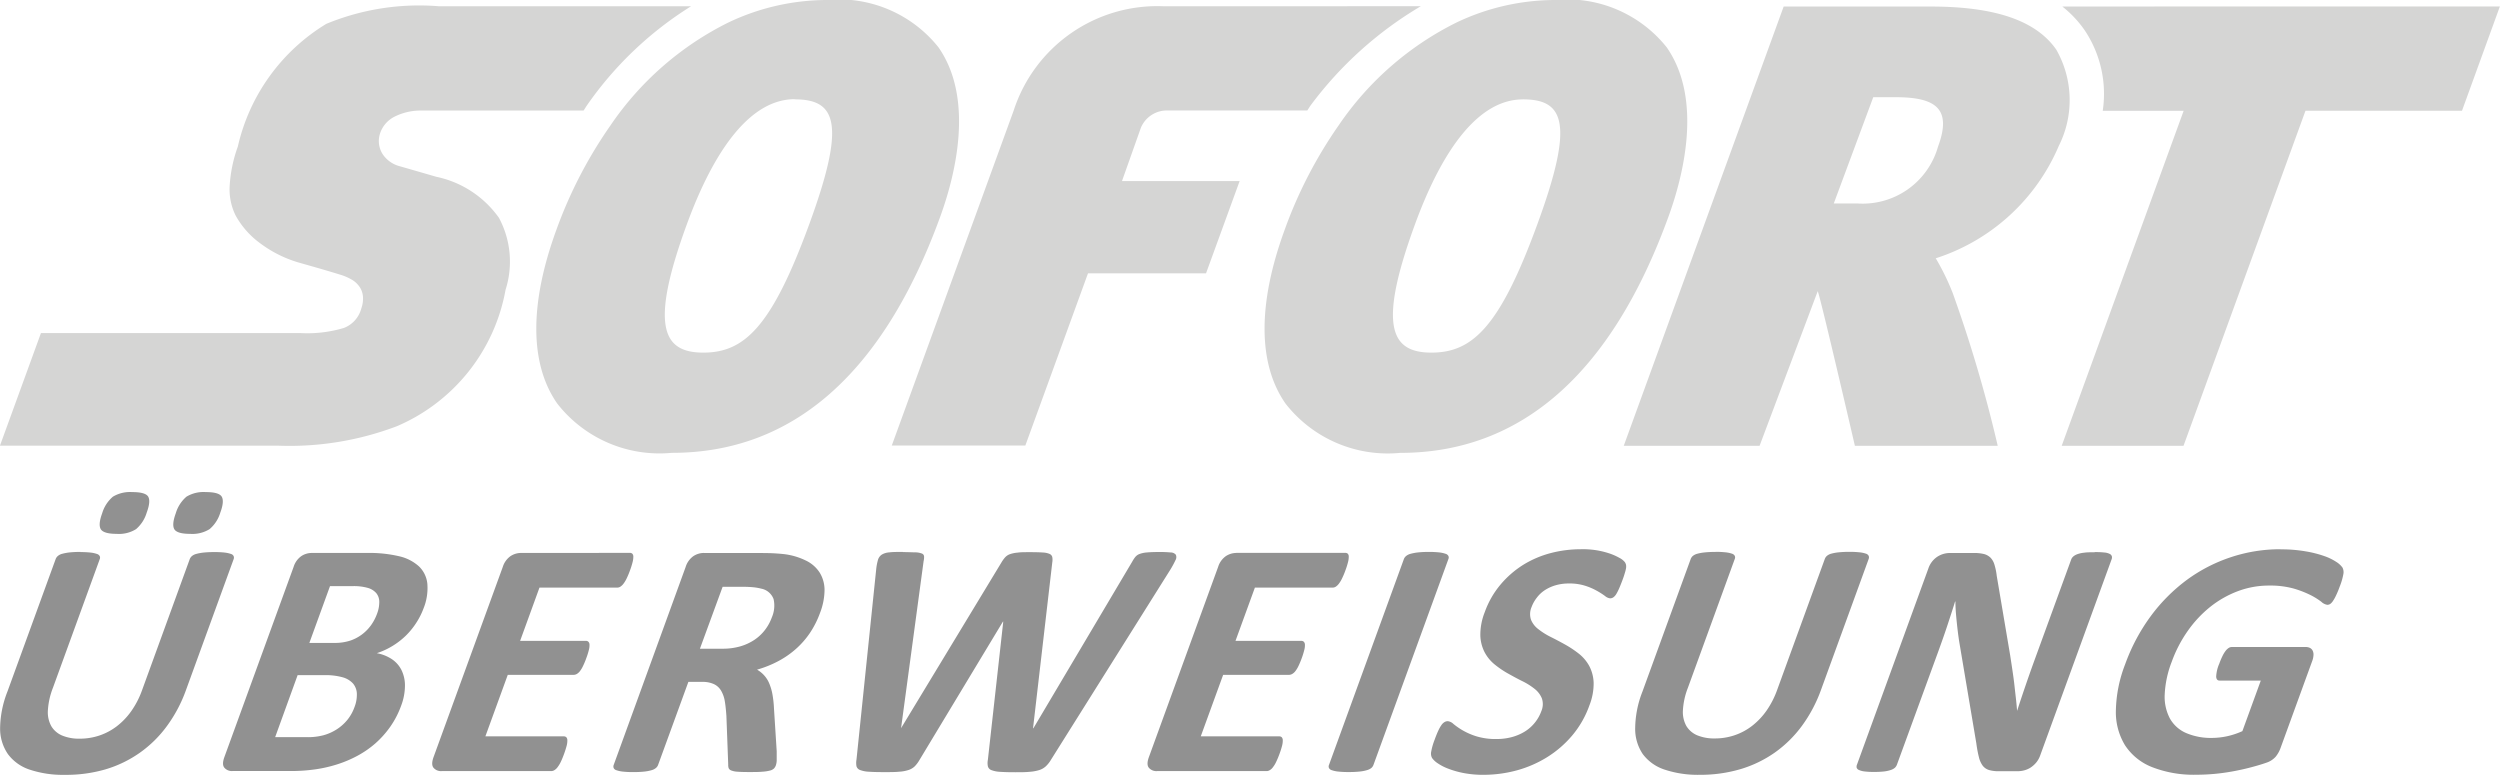
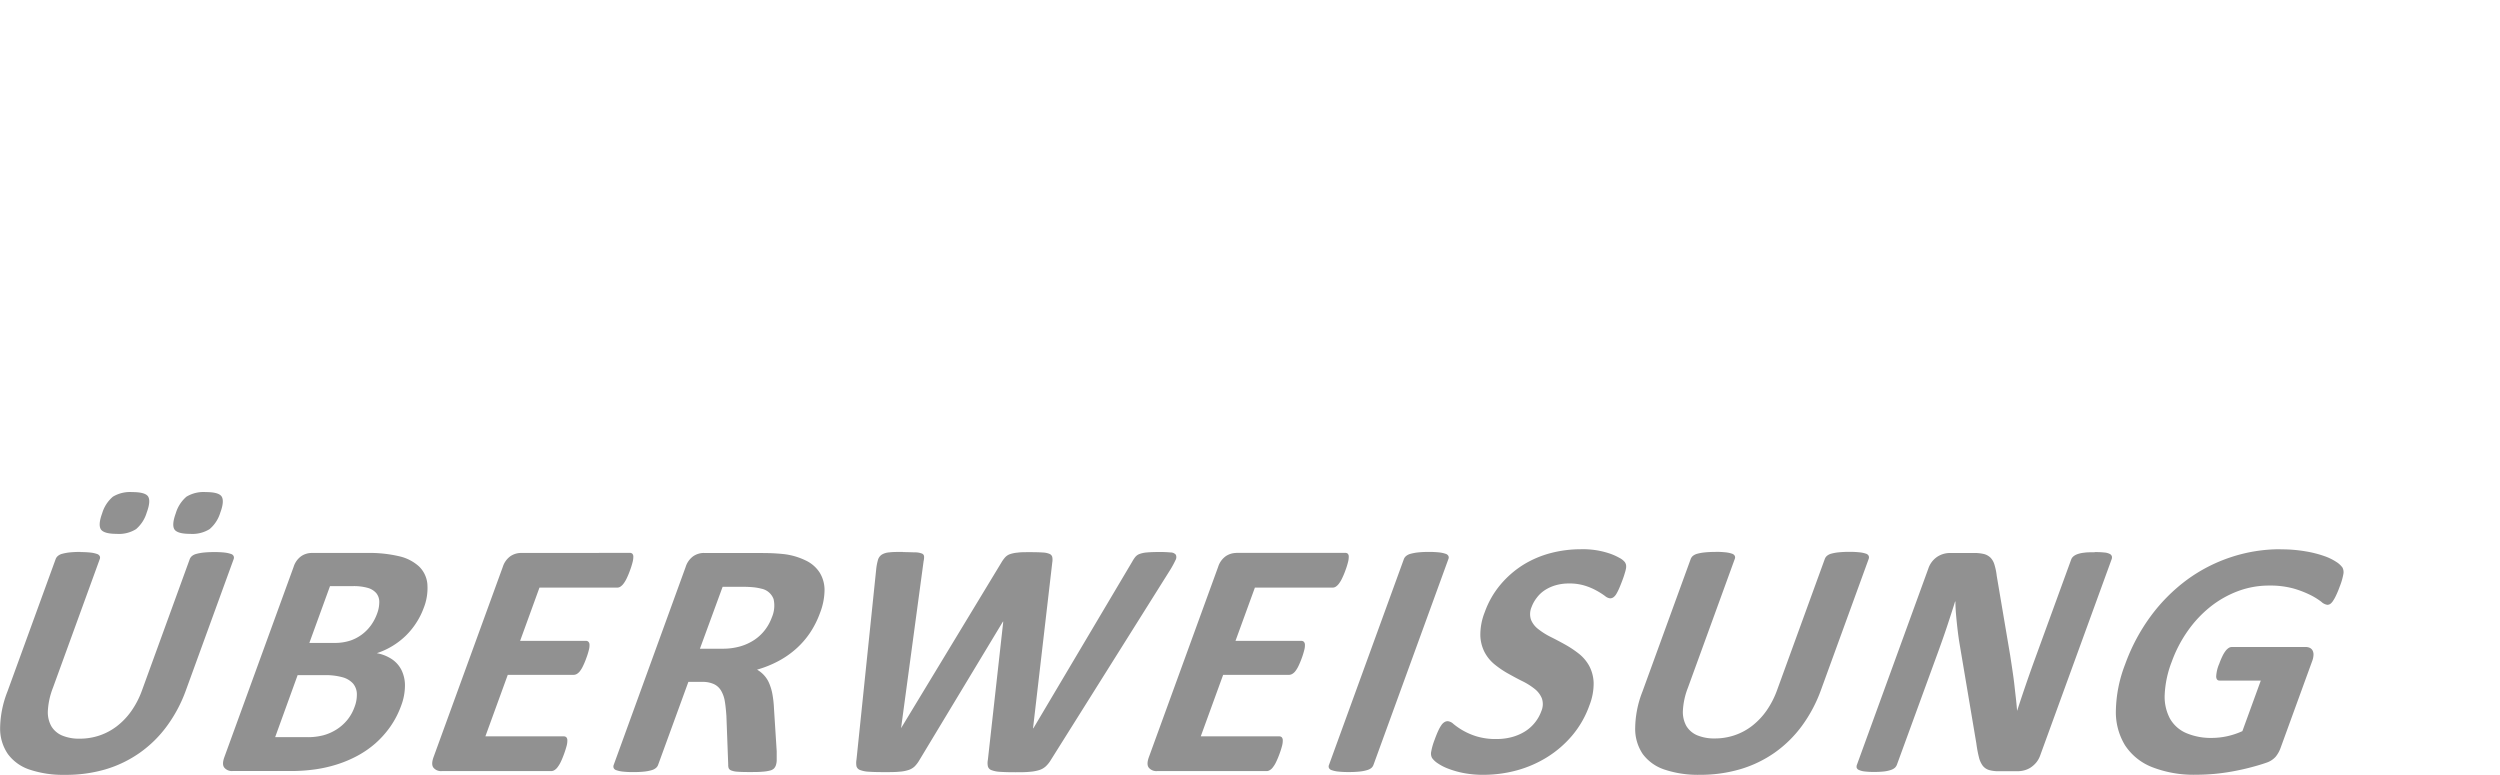
<svg xmlns="http://www.w3.org/2000/svg" width="66" height="20.46" viewBox="0 0 66 20.46">
  <g id="layer1" transform="translate(80.788 -287.231)">
-     <path id="path66" d="M-58.961,287.231a6.073,6.073,0,0,0-2.6.595,8.134,8.134,0,0,0-3.109,2.714A11.782,11.782,0,0,0-66.1,293.3c-.714,1.955-.706,3.541.024,4.586a3.425,3.425,0,0,0,3.023,1.3h.007c3.186,0,5.564-2.088,7.07-6.207.4-1.09.923-3.123-.037-4.5A3.361,3.361,0,0,0-58.961,287.231Zm19.223,0a6.07,6.07,0,0,0-2.6.595,8.129,8.129,0,0,0-3.109,2.714,11.757,11.757,0,0,0-1.427,2.761c-.714,1.955-.706,3.541.025,4.586a3.423,3.423,0,0,0,3.023,1.3h.005c3.186,0,5.565-2.088,7.07-6.207.4-1.09.923-3.123-.036-4.5A3.363,3.363,0,0,0-39.738,287.231Zm-29.454.166a6.424,6.424,0,0,0-2.98.463,5.12,5.12,0,0,0-2.338,3.243,3.67,3.67,0,0,0-.215,1.04,1.555,1.555,0,0,0,.156.774,2.248,2.248,0,0,0,.649.736,3.186,3.186,0,0,0,.987.5l.438.125c.232.066.5.146.674.2a1.366,1.366,0,0,1,.311.131.623.623,0,0,1,.247.249.552.552,0,0,1,.059.24.781.781,0,0,1-.046.278.756.756,0,0,1-.46.513,3.374,3.374,0,0,1-1.154.135h-6.843l-1.082,2.972h7.324a7.977,7.977,0,0,0,3.16-.515,4.852,4.852,0,0,0,2.864-3.6,2.447,2.447,0,0,0-.175-1.9,2.707,2.707,0,0,0-1.654-1.083l-.39-.113-.576-.166a.773.773,0,0,1-.456-.328.645.645,0,0,1-.068-.52.762.762,0,0,1,.38-.456,1.538,1.538,0,0,1,.741-.165h4.257c.03-.043.057-.09.087-.134a9.4,9.4,0,0,1,2.75-2.619Zm19.136,0a3.986,3.986,0,0,0-3.971,2.753l-3.218,8.843h3.526l1.654-4.546,3.116,0,.887-2.435-3.106,0,.5-1.41a.744.744,0,0,1,.718-.454h3.674c.031-.044.058-.091.088-.134a9.914,9.914,0,0,1,2.91-2.619Zm16.357.006L-37.921,299h3.586l1.535-4.082c.075.168.981,4.082.981,4.082h3.771a36.159,36.159,0,0,0-1.19-4.037,6.363,6.363,0,0,0-.446-.913,5.287,5.287,0,0,0,3.248-2.967,2.689,2.689,0,0,0-.066-2.541c-.529-.762-1.605-1.136-3.292-1.138h-3.9Zm7.356,0a2.9,2.9,0,0,1,.585.619,3.015,3.015,0,0,1,.482,2.135h2.136L-26.359,299h3.216l3.22-8.846h4.132l1-2.753Zm-4.993,2.394h.592c1.082,0,1.486.317,1.12,1.305a2.068,2.068,0,0,1-2.139,1.5h-.613l1.04-2.8Zm-28.471.057h0c1.1,0,1.354.64.387,3.286h0c-.994,2.72-1.715,3.4-2.8,3.4h0c-1.058,0-1.429-.67-.439-3.377.739-2.021,1.7-3.314,2.855-3.314Zm19.223,0h0c1.1,0,1.354.64.386,3.286-.993,2.72-1.715,3.4-2.8,3.4h0c-1.058,0-1.428-.67-.438-3.377C-42.7,291.147-41.741,289.855-40.584,289.855Z" fill="#d5d5d4" />
    <path id="path98" d="M-77.3,446.122a.875.875,0,0,0-.508.122.917.917,0,0,0-.283.439c-.074.2-.085.343-.034.422s.19.12.419.12a.85.85,0,0,0,.51-.125.918.918,0,0,0,.281-.436c.075-.2.087-.346.037-.425S-77.07,446.122-77.3,446.122Zm1.944,0a.87.87,0,0,0-.51.122.92.92,0,0,0-.282.439c-.073.2-.085.343-.036.422s.188.12.417.12a.86.86,0,0,0,.512-.125.915.915,0,0,0,.283-.436c.075-.2.086-.346.035-.425S-75.129,446.122-75.357,446.122Zm36.3,1.509a3.113,3.113,0,0,0-.788.1,2.671,2.671,0,0,0-.727.309,2.565,2.565,0,0,0-.6.52,2.359,2.359,0,0,0-.418.728,1.614,1.614,0,0,0-.118.619,1.025,1.025,0,0,0,.115.447,1.045,1.045,0,0,0,.271.325,2.473,2.473,0,0,0,.361.242c.128.071.253.14.377.2a1.76,1.76,0,0,1,.314.2.616.616,0,0,1,.187.249.468.468,0,0,1-.015.336,1.053,1.053,0,0,1-.174.307,1.044,1.044,0,0,1-.264.232,1.282,1.282,0,0,1-.34.145,1.527,1.527,0,0,1-.4.051,1.729,1.729,0,0,1-.545-.074,1.8,1.8,0,0,1-.366-.162,1.843,1.843,0,0,1-.232-.162.256.256,0,0,0-.15-.073.169.169,0,0,0-.086.025.273.273,0,0,0-.083.082.955.955,0,0,0-.084.152c-.029.062-.06.14-.093.231a1.678,1.678,0,0,0-.09.314.244.244,0,0,0,.022.167.534.534,0,0,0,.14.134,1.291,1.291,0,0,0,.274.144,2.39,2.39,0,0,0,.408.118,2.684,2.684,0,0,0,.537.049,3.355,3.355,0,0,0,.87-.115,3.018,3.018,0,0,0,.8-.345,2.8,2.8,0,0,0,.666-.572,2.557,2.557,0,0,0,.459-.8,1.561,1.561,0,0,0,.112-.6,1.021,1.021,0,0,0-.118-.445,1.066,1.066,0,0,0-.278-.325,2.812,2.812,0,0,0-.366-.242c-.128-.071-.255-.138-.38-.2a1.893,1.893,0,0,1-.323-.205.589.589,0,0,1-.19-.249.472.472,0,0,1,.017-.332.911.911,0,0,1,.137-.245.842.842,0,0,1,.213-.2,1.071,1.071,0,0,1,.285-.129,1.242,1.242,0,0,1,.351-.047,1.357,1.357,0,0,1,.428.06,1.634,1.634,0,0,1,.311.134,2.013,2.013,0,0,1,.213.136.255.255,0,0,0,.133.062.149.149,0,0,0,.088-.027.291.291,0,0,0,.076-.085,1.285,1.285,0,0,0,.075-.147c.026-.059.055-.132.087-.217s.05-.142.065-.194a.9.9,0,0,0,.032-.129.331.331,0,0,0,0-.082.212.212,0,0,0-.033-.076.446.446,0,0,0-.142-.111,1.5,1.5,0,0,0-.273-.12,2.214,2.214,0,0,0-.351-.084A2.454,2.454,0,0,0-39.059,447.63Zm18.476,0a4.126,4.126,0,0,0-1.31.209,4.174,4.174,0,0,0-1.165.6,4.562,4.562,0,0,0-.953.957,4.994,4.994,0,0,0-.676,1.271,3.552,3.552,0,0,0-.245,1.225,1.678,1.678,0,0,0,.244.917,1.513,1.513,0,0,0,.715.574,3.016,3.016,0,0,0,1.162.2q.236,0,.478-.022t.487-.067c.164-.03.324-.065.482-.107s.291-.081.4-.12a.562.562,0,0,0,.249-.158.78.78,0,0,0,.131-.233l.834-2.291a.53.53,0,0,0,.035-.158.233.233,0,0,0-.021-.118.162.162,0,0,0-.071-.073.249.249,0,0,0-.118-.025H-21.87a.15.15,0,0,0-.08.025.323.323,0,0,0-.081.076.76.76,0,0,0-.083.136,2.007,2.007,0,0,0-.087.208.96.96,0,0,0-.08.341c.006.067.035.1.088.1h1.09l-.486,1.335a2.018,2.018,0,0,1-.4.134,1.944,1.944,0,0,1-.4.045,1.654,1.654,0,0,1-.685-.129.9.9,0,0,1-.428-.383,1.224,1.224,0,0,1-.138-.629,2.719,2.719,0,0,1,.186-.87,3.423,3.423,0,0,1,.428-.821,3.064,3.064,0,0,1,.6-.637,2.69,2.69,0,0,1,.728-.409,2.326,2.326,0,0,1,.809-.144,2.332,2.332,0,0,1,.659.08,2.669,2.669,0,0,1,.446.174,1.791,1.791,0,0,1,.279.174.292.292,0,0,0,.158.08.148.148,0,0,0,.076-.022A.3.3,0,0,0-19.2,449a1.024,1.024,0,0,0,.084-.15,2.177,2.177,0,0,0,.092-.222,1.707,1.707,0,0,0,.1-.336.271.271,0,0,0-.022-.176.572.572,0,0,0-.158-.147,1.416,1.416,0,0,0-.324-.158,2.924,2.924,0,0,0-.49-.124A3.768,3.768,0,0,0-20.583,447.634Zm-36.372.071c-.152,0-.271,0-.358.012a.435.435,0,0,0-.2.06.249.249,0,0,0-.1.14,1.42,1.42,0,0,0-.047.251l-.52,5.022a.489.489,0,0,0,0,.172.151.151,0,0,0,.094.1.737.737,0,0,0,.226.045q.15.011.407.011c.164,0,.3,0,.4-.011a.969.969,0,0,0,.253-.047.422.422,0,0,0,.163-.1.843.843,0,0,0,.123-.167l2.2-3.648h.009l-.406,3.648a.432.432,0,0,0,0,.172.148.148,0,0,0,.093.1.736.736,0,0,0,.226.045q.15.011.4.011c.151,0,.277,0,.378-.011a1.145,1.145,0,0,0,.256-.045.463.463,0,0,0,.176-.1.765.765,0,0,0,.136-.172l3.145-5.009a2.456,2.456,0,0,0,.142-.26.158.158,0,0,0,.01-.145.175.175,0,0,0-.136-.06,2.885,2.885,0,0,0-.3-.012q-.21,0-.329.012a.716.716,0,0,0-.193.04.268.268,0,0,0-.113.08.89.89,0,0,0-.08.122l-2.61,4.4h-.009l.508-4.379a.416.416,0,0,0,0-.142.121.121,0,0,0-.07-.082.517.517,0,0,0-.182-.038c-.083-.006-.195-.009-.337-.009s-.242,0-.325.012a.815.815,0,0,0-.2.04.312.312,0,0,0-.128.082.849.849,0,0,0-.1.138L-57,452.355h0l.595-4.409a.416.416,0,0,0,.012-.131.087.087,0,0,0-.058-.071.514.514,0,0,0-.173-.031c-.08,0-.19-.007-.329-.007Zm13.884,0a2.624,2.624,0,0,0-.286.013,1.281,1.281,0,0,0-.193.036.315.315,0,0,0-.119.058.2.2,0,0,0-.059.08l-1.978,5.437a.1.1,0,0,0,0,.081.12.12,0,0,0,.074.057.726.726,0,0,0,.168.036,2.406,2.406,0,0,0,.277.013,2.691,2.691,0,0,0,.29-.013,1.059,1.059,0,0,0,.19-.036.33.33,0,0,0,.118-.057.194.194,0,0,0,.057-.081l1.979-5.437a.1.1,0,0,0,0-.08.123.123,0,0,0-.075-.058.775.775,0,0,0-.164-.036,2.417,2.417,0,0,0-.28-.013Zm-35.594,0a2.683,2.683,0,0,0-.29.013,1.284,1.284,0,0,0-.193.036.288.288,0,0,0-.116.058.2.2,0,0,0-.057.08l-1.274,3.5a2.726,2.726,0,0,0-.193.963,1.189,1.189,0,0,0,.206.687,1.167,1.167,0,0,0,.58.412,2.774,2.774,0,0,0,.925.136A3.717,3.717,0,0,0-78,453.441a3.113,3.113,0,0,0,.907-.44,3.112,3.112,0,0,0,.716-.708,3.732,3.732,0,0,0,.5-.947l1.257-3.453a.107.107,0,0,0,0-.08.11.11,0,0,0-.072-.058.779.779,0,0,0-.163-.036,2.289,2.289,0,0,0-.274-.013,2.691,2.691,0,0,0-.287.013,1.237,1.237,0,0,0-.193.036.292.292,0,0,0-.114.058.2.2,0,0,0-.056.08l-1.261,3.466a2.3,2.3,0,0,1-.279.541,1.852,1.852,0,0,1-.38.4,1.593,1.593,0,0,1-.46.247,1.623,1.623,0,0,1-.524.085,1.158,1.158,0,0,1-.462-.082.609.609,0,0,1-.288-.247.761.761,0,0,1-.091-.416,1.946,1.946,0,0,1,.132-.594l1.237-3.4a.1.1,0,0,0,0-.08.122.122,0,0,0-.075-.058.793.793,0,0,0-.165-.036A2.357,2.357,0,0,0-78.665,447.706Zm43.165,0a2.705,2.705,0,0,0-.29.013,1.2,1.2,0,0,0-.193.035.314.314,0,0,0-.117.058.2.2,0,0,0-.056.08l-1.274,3.5a2.711,2.711,0,0,0-.192.963,1.184,1.184,0,0,0,.2.687,1.169,1.169,0,0,0,.581.412,2.772,2.772,0,0,0,.925.136,3.725,3.725,0,0,0,1.078-.151,3.119,3.119,0,0,0,.907-.44,3.139,3.139,0,0,0,.716-.708,3.764,3.764,0,0,0,.5-.947l1.257-3.453a.109.109,0,0,0,0-.081.116.116,0,0,0-.072-.058.745.745,0,0,0-.163-.035,2.314,2.314,0,0,0-.273-.013,2.7,2.7,0,0,0-.287.013,1.168,1.168,0,0,0-.193.035.307.307,0,0,0-.114.058.2.2,0,0,0-.056.081l-1.261,3.466a2.327,2.327,0,0,1-.279.541,1.867,1.867,0,0,1-.38.4,1.576,1.576,0,0,1-.46.247,1.615,1.615,0,0,1-.524.085,1.167,1.167,0,0,1-.462-.082.61.61,0,0,1-.289-.247.757.757,0,0,1-.091-.416,1.926,1.926,0,0,1,.132-.594l1.237-3.4a.1.1,0,0,0,0-.081.125.125,0,0,0-.074-.058.757.757,0,0,0-.165-.035,2.377,2.377,0,0,0-.275-.013Zm10,.009c-.107,0-.2,0-.267.011a.738.738,0,0,0-.178.038.352.352,0,0,0-.111.062.2.2,0,0,0-.056.081l-.984,2.7q-.111.307-.227.645t-.216.65h0c-.011-.119-.021-.237-.035-.356s-.027-.24-.041-.363-.032-.246-.05-.369-.038-.249-.057-.376l-.355-2.1a1.645,1.645,0,0,0-.059-.291.457.457,0,0,0-.1-.184.388.388,0,0,0-.172-.1,1.064,1.064,0,0,0-.274-.029h-.627a.615.615,0,0,0-.339.1.606.606,0,0,0-.236.314l-1.883,5.174a.139.139,0,0,0-.008.081.105.105,0,0,0,.059.059.5.5,0,0,0,.147.039,1.969,1.969,0,0,0,.253.013,2.3,2.3,0,0,0,.268-.013.855.855,0,0,0,.176-.039.31.31,0,0,0,.107-.059.222.222,0,0,0,.053-.081l1.1-3.012c.082-.226.159-.444.229-.656s.14-.425.206-.639h.009c0,.175.016.355.035.541s.04.358.065.518l.453,2.691a3.189,3.189,0,0,0,.068.363.628.628,0,0,0,.1.222.336.336,0,0,0,.168.114.888.888,0,0,0,.259.031h.5a.67.67,0,0,0,.176-.025.577.577,0,0,0,.171-.078.694.694,0,0,0,.144-.133.629.629,0,0,0,.1-.183l1.884-5.174a.132.132,0,0,0,.007-.081.108.108,0,0,0-.055-.062.38.38,0,0,0-.144-.038,2.309,2.309,0,0,0-.249-.011Zm-41.539.018a.5.5,0,0,0-.279.087.554.554,0,0,0-.2.283l-1.827,5.019c-.047.131-.048.225,0,.283a.258.258,0,0,0,.215.087h2.892a.165.165,0,0,0,.083-.025.293.293,0,0,0,.083-.077.824.824,0,0,0,.085-.14c.028-.058.058-.13.089-.216s.053-.158.068-.216a.531.531,0,0,0,.017-.141.116.116,0,0,0-.027-.078.091.091,0,0,0-.064-.024h-2.073l.591-1.624h1.74a.169.169,0,0,0,.082-.023.281.281,0,0,0,.082-.073.706.706,0,0,0,.082-.136,2,2,0,0,0,.089-.214,1.8,1.8,0,0,0,.066-.212.458.458,0,0,0,.017-.138.112.112,0,0,0-.028-.076.088.088,0,0,0-.065-.025h-1.739l.511-1.406h2.056a.149.149,0,0,0,.08-.025.326.326,0,0,0,.082-.078.8.8,0,0,0,.084-.14,2.06,2.06,0,0,0,.088-.212,1.987,1.987,0,0,0,.069-.22.57.57,0,0,0,.019-.142.111.111,0,0,0-.026-.077.086.086,0,0,0-.063-.023Zm4.828,0a.5.5,0,0,0-.279.087.55.55,0,0,0-.2.283l-1.9,5.228a.111.111,0,0,0,0,.08.113.113,0,0,0,.073.058.742.742,0,0,0,.167.036,2.4,2.4,0,0,0,.277.013,2.68,2.68,0,0,0,.289-.013,1.123,1.123,0,0,0,.191-.036.316.316,0,0,0,.117-.058.19.19,0,0,0,.058-.08l.8-2.194h.365a.707.707,0,0,1,.308.058.432.432,0,0,1,.189.171.8.8,0,0,1,.1.283c.019.112.032.241.042.387l.048,1.285a.266.266,0,0,0,.011.091.117.117,0,0,0,.069.063.518.518,0,0,0,.163.033c.073.006.17.009.3.009.148,0,.267,0,.355-.009a1.009,1.009,0,0,0,.207-.031.233.233,0,0,0,.105-.056.249.249,0,0,0,.048-.082.485.485,0,0,0,.022-.122c0-.052,0-.134,0-.247l-.072-1.134a2.794,2.794,0,0,0-.04-.367,1.351,1.351,0,0,0-.084-.289.742.742,0,0,0-.135-.215.755.755,0,0,0-.188-.151,2.846,2.846,0,0,0,.557-.223,2.379,2.379,0,0,0,.47-.325,2.223,2.223,0,0,0,.371-.424,2.444,2.444,0,0,0,.265-.527,1.711,1.711,0,0,0,.119-.608.881.881,0,0,0-.13-.458.887.887,0,0,0-.358-.313,1.8,1.8,0,0,0-.563-.17c-.077-.009-.162-.016-.259-.022s-.219-.009-.37-.009h-1.491Zm14.057,0a.5.5,0,0,0-.279.087.55.55,0,0,0-.2.283l-1.827,5.019c-.047.131-.049.225,0,.283a.261.261,0,0,0,.216.087h2.892a.161.161,0,0,0,.083-.025.277.277,0,0,0,.083-.077.714.714,0,0,0,.085-.14,2.186,2.186,0,0,0,.09-.216h0a2.12,2.12,0,0,0,.068-.216.528.528,0,0,0,.017-.141.113.113,0,0,0-.027-.078.091.091,0,0,0-.065-.024h-2.073l.591-1.624h1.74a.167.167,0,0,0,.082-.023.274.274,0,0,0,.083-.073.742.742,0,0,0,.083-.136,2.155,2.155,0,0,0,.089-.214,1.915,1.915,0,0,0,.065-.212.462.462,0,0,0,.017-.138.115.115,0,0,0-.028-.076.09.09,0,0,0-.065-.025h-1.74l.512-1.406h2.055a.155.155,0,0,0,.081-.025.324.324,0,0,0,.081-.078.727.727,0,0,0,.084-.14,1.908,1.908,0,0,0,.089-.212,1.966,1.966,0,0,0,.069-.22.541.541,0,0,0,.019-.142.111.111,0,0,0-.025-.077.088.088,0,0,0-.063-.023H-48.15Zm-24.407,0a.5.5,0,0,0-.279.086.548.548,0,0,0-.2.283l-1.827,5.019c-.047.13-.049.224,0,.282a.258.258,0,0,0,.216.087h1.531a4.539,4.539,0,0,0,.645-.043,3.575,3.575,0,0,0,.579-.131,3.149,3.149,0,0,0,.539-.227,2.574,2.574,0,0,0,.476-.329,2.513,2.513,0,0,0,.394-.441,2.361,2.361,0,0,0,.287-.556,1.513,1.513,0,0,0,.1-.53.926.926,0,0,0-.093-.411.755.755,0,0,0-.256-.287,1.068,1.068,0,0,0-.394-.156,1.979,1.979,0,0,0,.408-.187,2,2,0,0,0,.349-.267,1.957,1.957,0,0,0,.277-.336,1.928,1.928,0,0,0,.2-.394,1.427,1.427,0,0,0,.1-.649.736.736,0,0,0-.219-.456,1.155,1.155,0,0,0-.521-.269,3.456,3.456,0,0,0-.863-.088Zm.482.876h.591a1.359,1.359,0,0,1,.416.049.459.459,0,0,1,.218.14.364.364,0,0,1,.076.229.866.866,0,0,1-.059.311,1.243,1.243,0,0,1-.157.3,1.141,1.141,0,0,1-.239.245,1.109,1.109,0,0,1-.311.164,1.317,1.317,0,0,1-.427.061h-.653Zm10.365.018h.525a2.741,2.741,0,0,1,.309.014,1.439,1.439,0,0,1,.189.035.432.432,0,0,1,.323.277.779.779,0,0,1-.046.48,1.242,1.242,0,0,1-.186.338,1.171,1.171,0,0,1-.282.261,1.357,1.357,0,0,1-.373.169,1.654,1.654,0,0,1-.458.06h-.6Zm-11.22,2.332h.694a1.694,1.694,0,0,1,.5.058.58.58,0,0,1,.27.164.442.442,0,0,1,.1.265.9.9,0,0,1-.063.358,1.138,1.138,0,0,1-.192.341,1.206,1.206,0,0,1-.283.249,1.28,1.28,0,0,1-.345.152,1.606,1.606,0,0,1-.429.05h-.845Z" transform="translate(0 -145.9)" fill="#919191" />
  </g>
</svg>